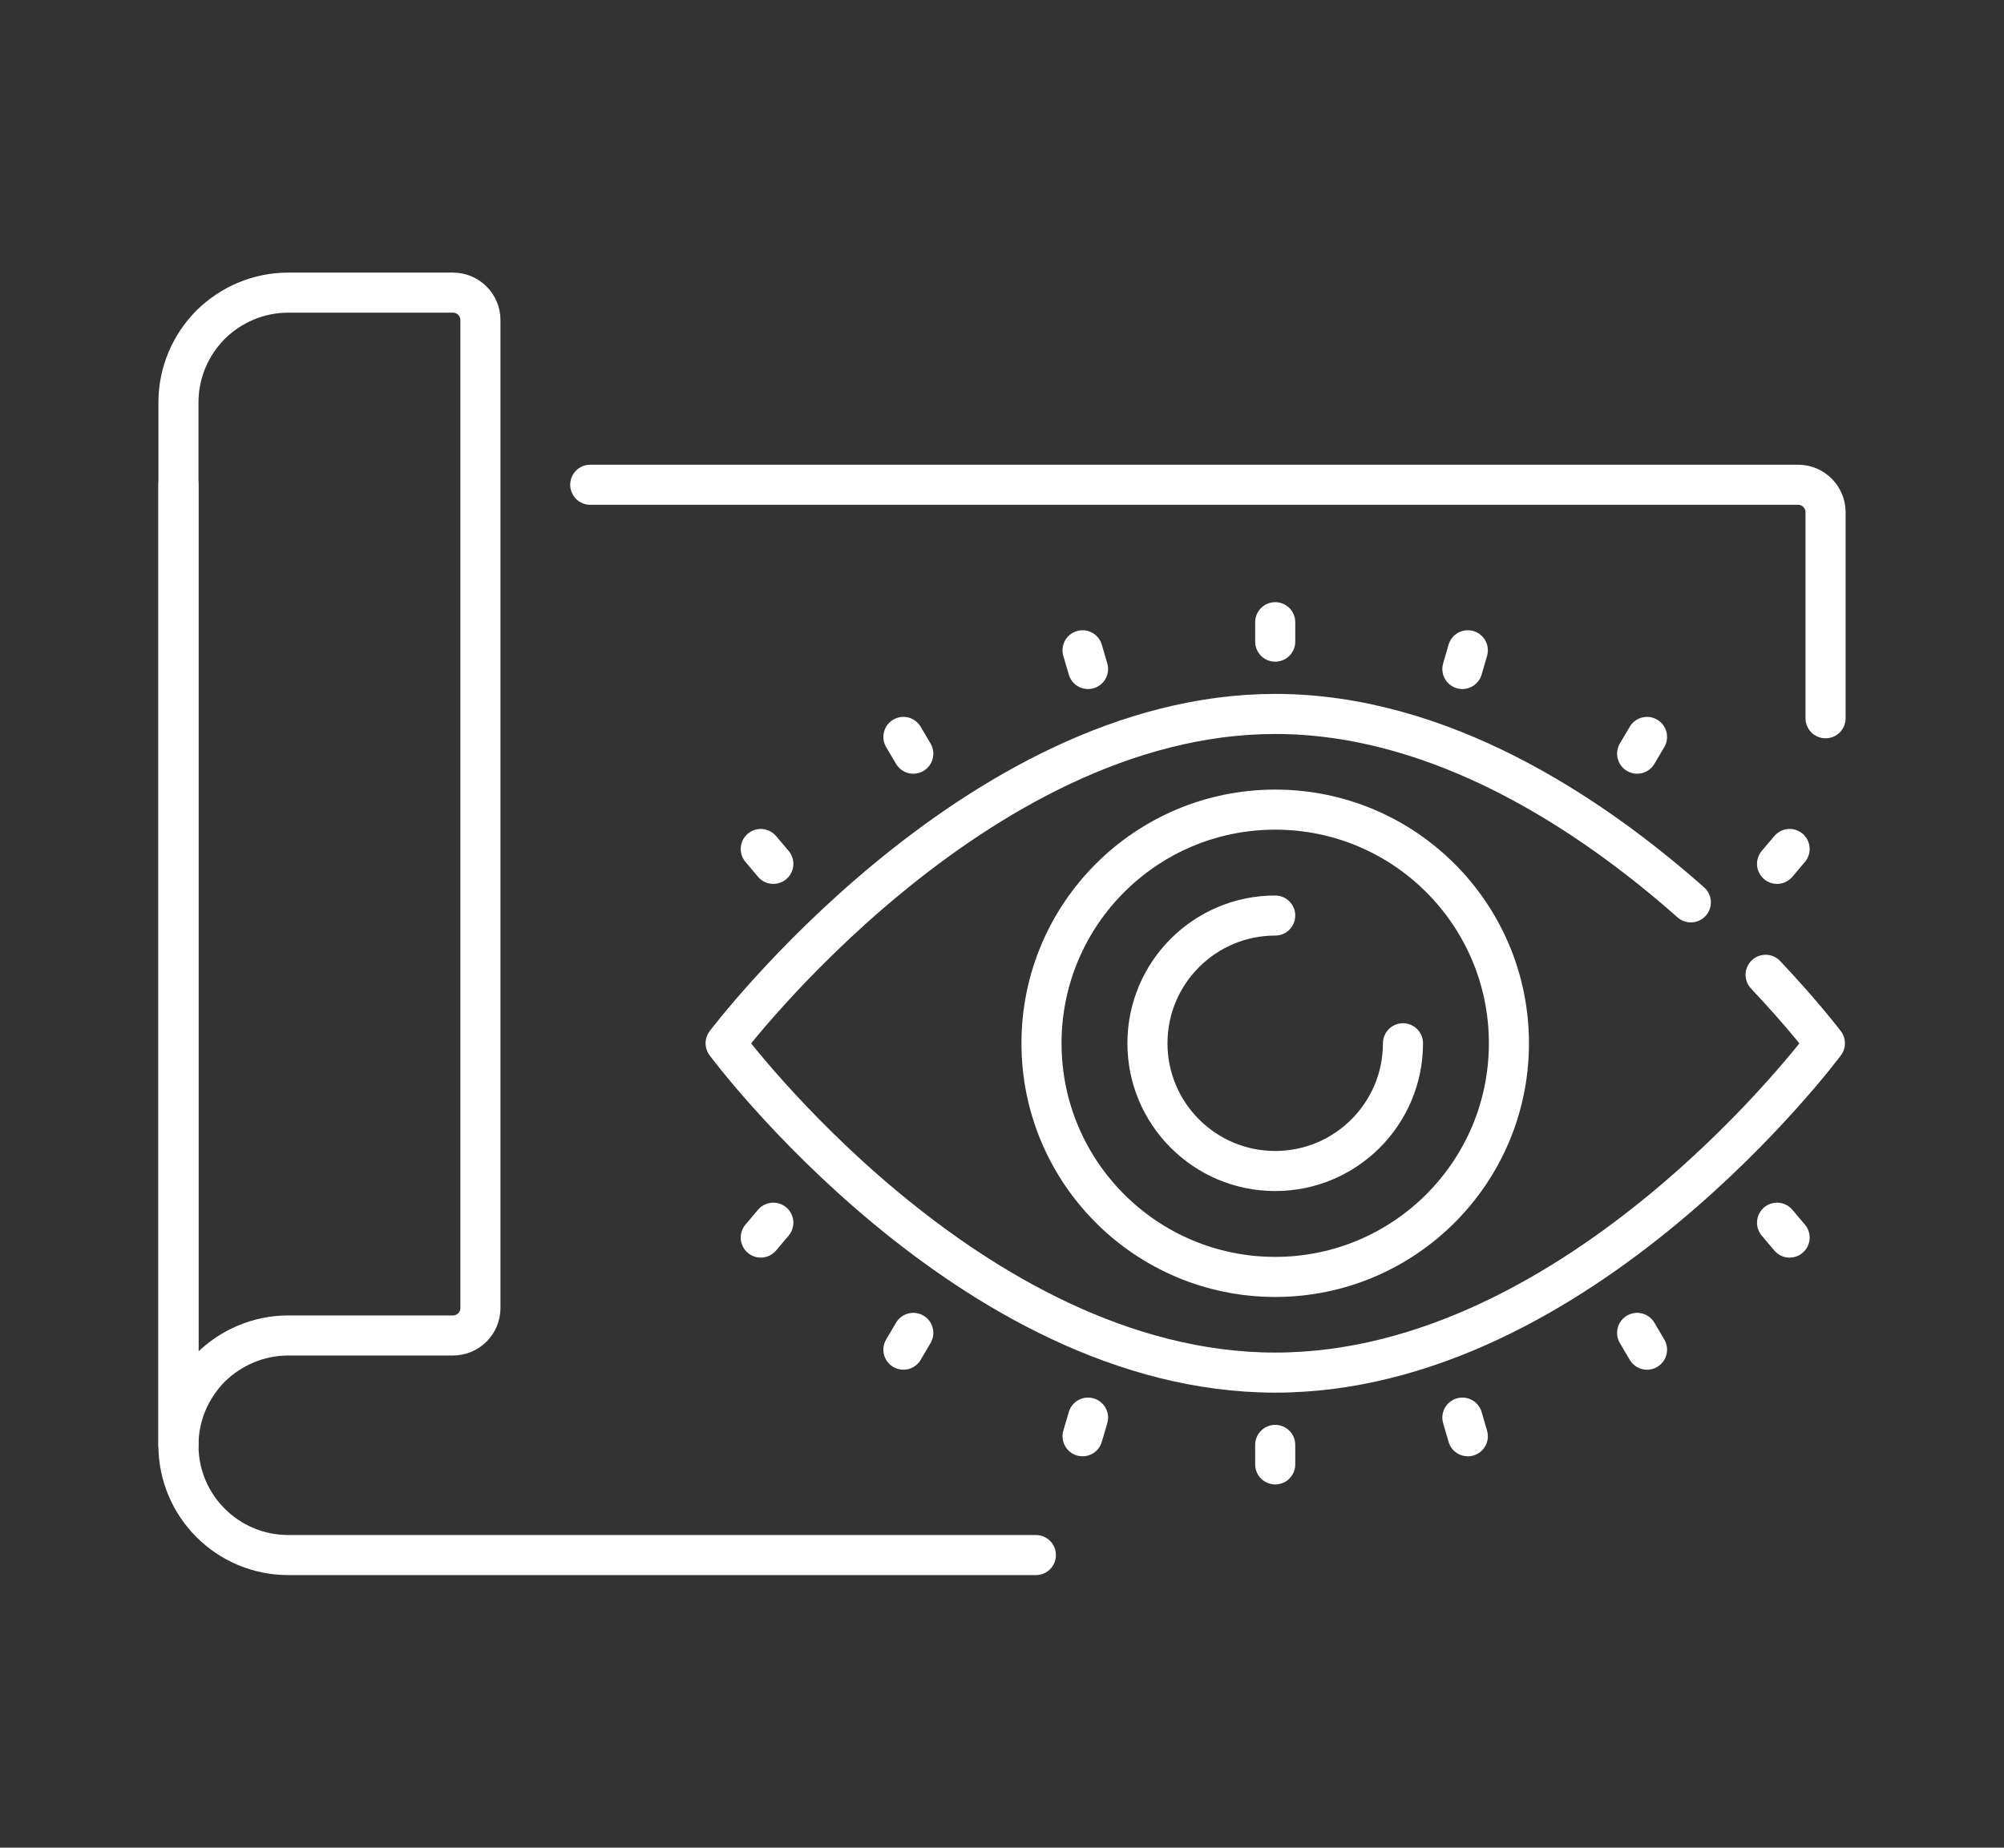
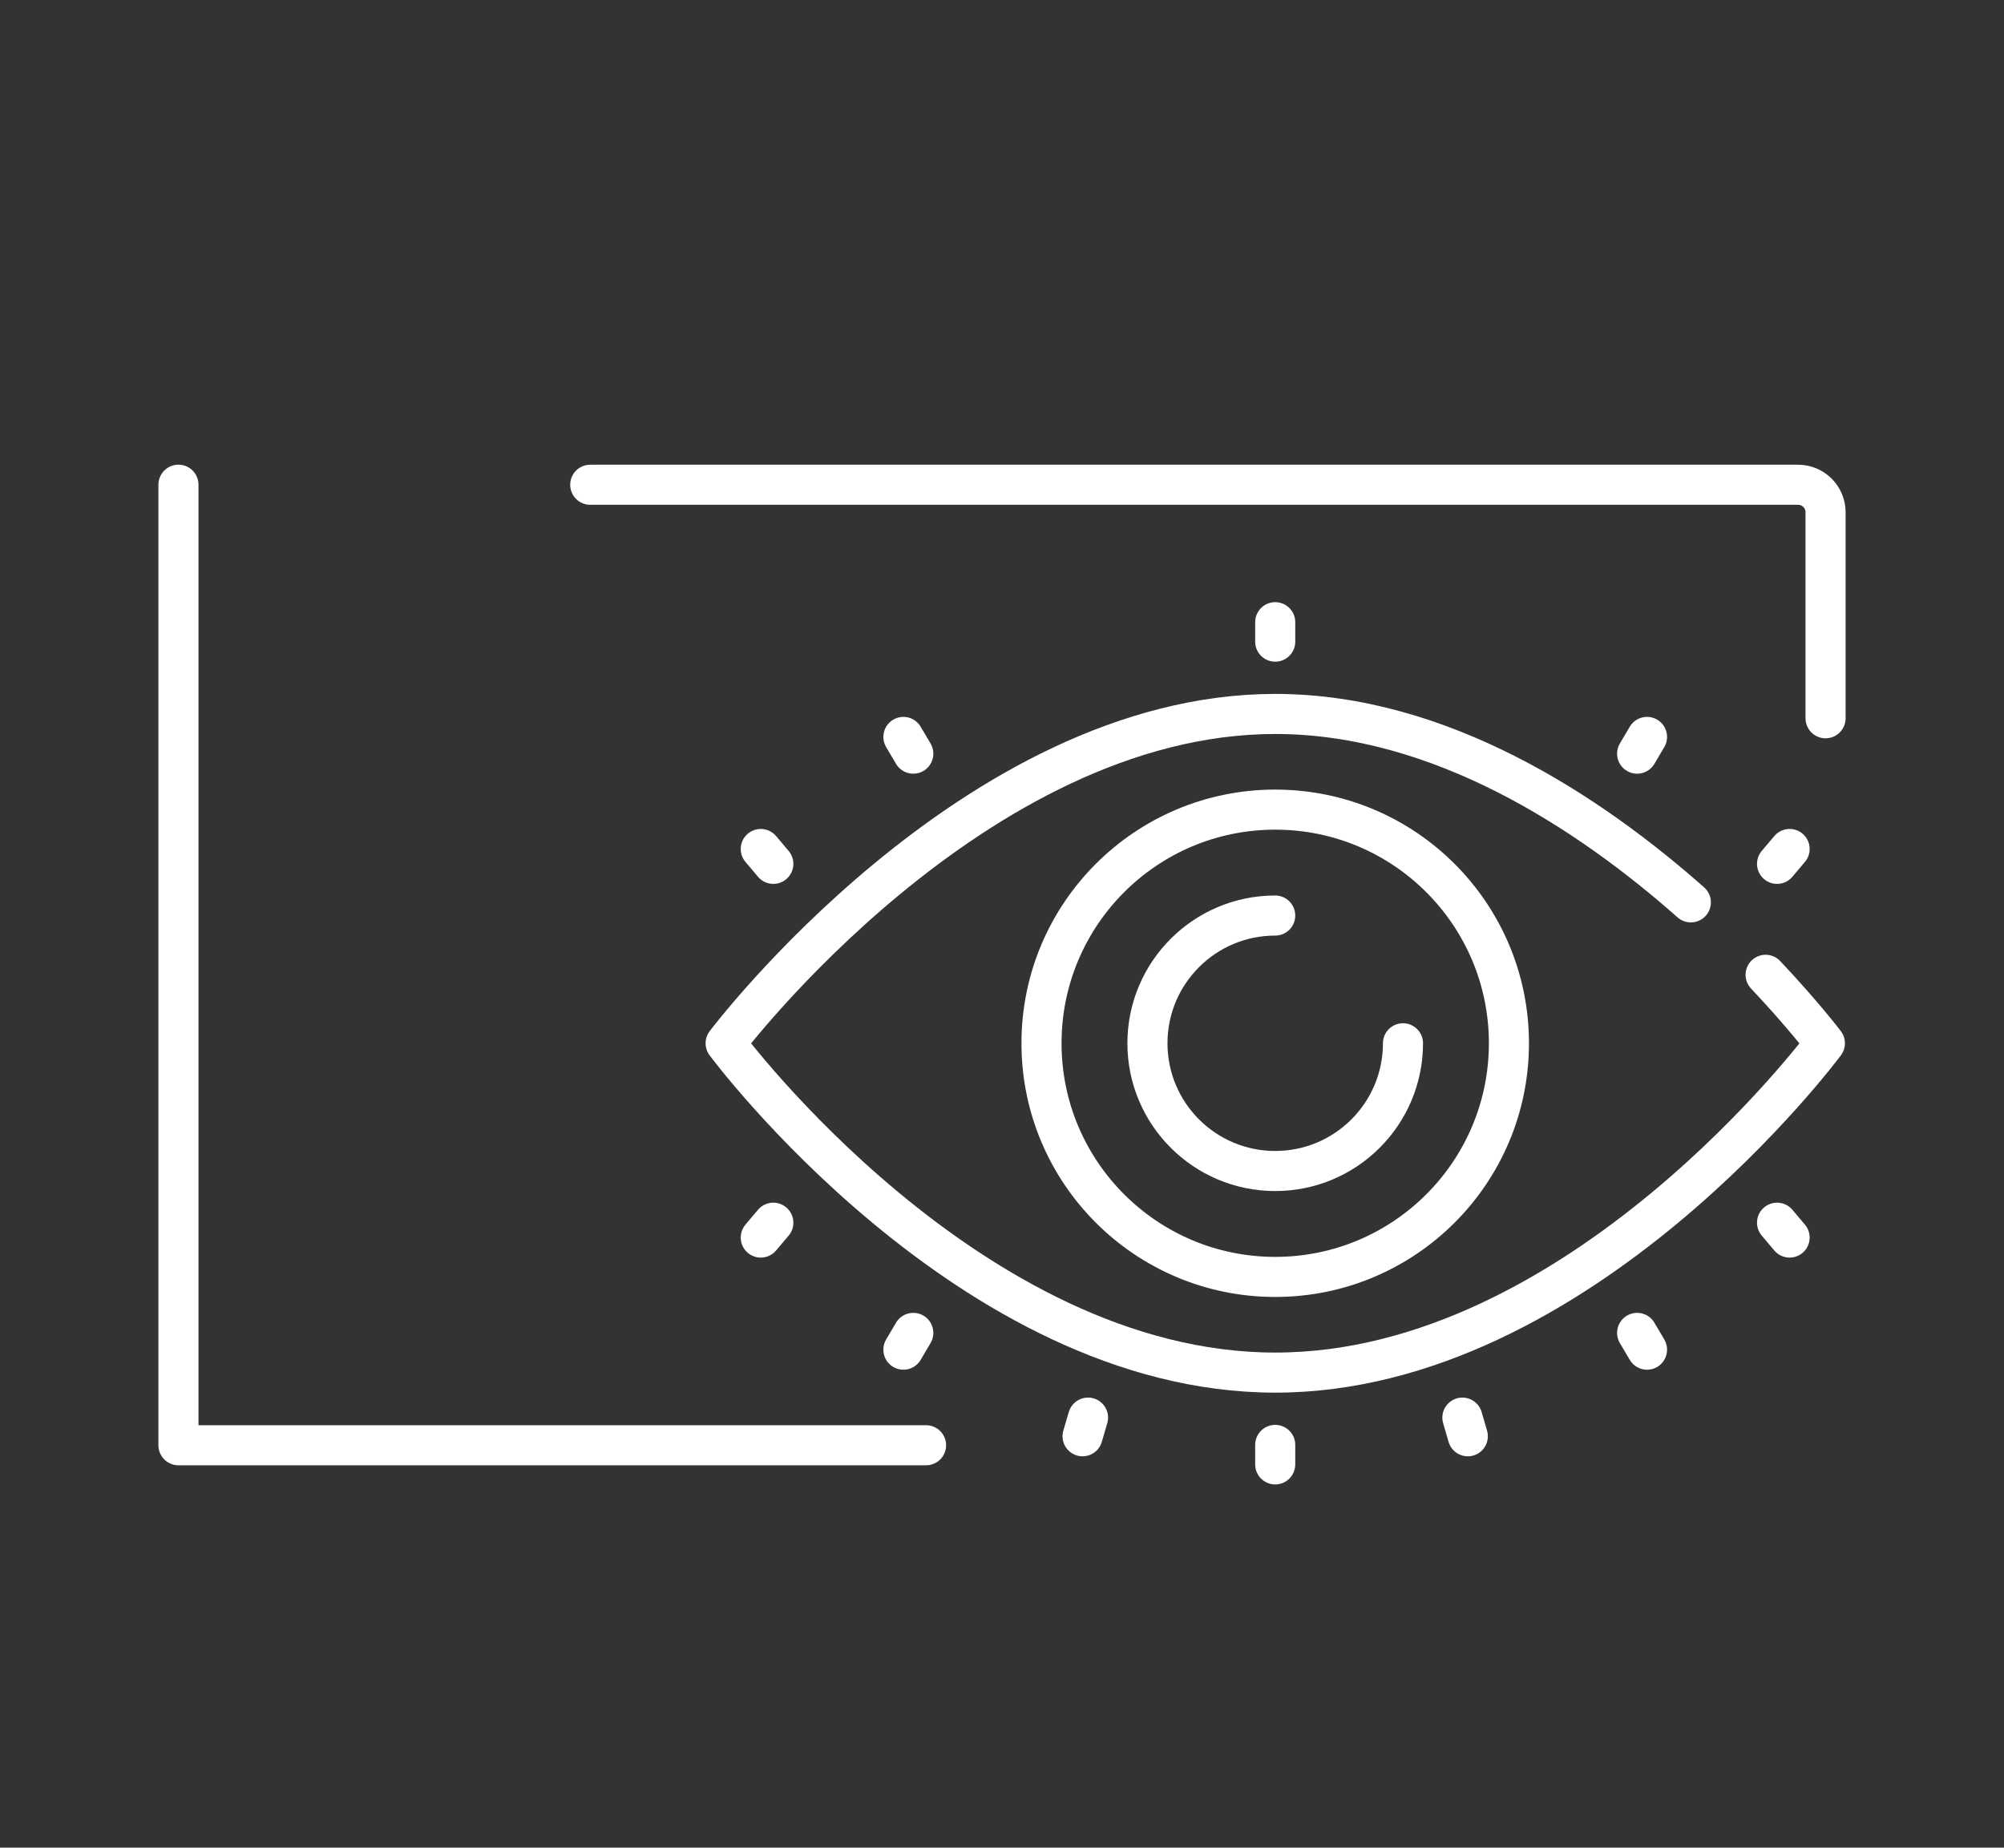
<svg xmlns="http://www.w3.org/2000/svg" id="uuid-3bacfe6c-1654-4ae8-acde-a66975537791" data-name="栝鍣 3" viewBox="0 0 450 415">
  <rect x="0" y="0" width="450" height="415" fill="#333333" stroke="none" />
  <g id="uuid-90404ebe-d696-402f-836b-f182360792f5" data-name="11">
    <path d="m396.47,218.95c8.5,9.01,13.31,15.38,13.31,15.38,0,0-54.83,73.97-123.42,73.97s-123.42-73.97-123.42-73.97c0,0,55.77-73.97,123.42-73.97,37.09,0,70.61,22.23,93.32,42.32" style="fill: none; stroke: #fff; stroke-linecap: round; stroke-linejoin: round; stroke-width: 9px;" />
    <path d="m315.04,234.33c0,15.85-12.85,28.69-28.69,28.69s-28.69-12.85-28.69-28.69,12.85-28.69,28.69-28.69" style="fill: none; stroke: #fff; stroke-linecap: round; stroke-linejoin: round; stroke-width: 9px;" />
    <circle cx="286.35" cy="234.33" r="52.48" style="fill: none; stroke: #fff; stroke-linecap: round; stroke-linejoin: round; stroke-width: 9px;" />
    <line x1="286.35" y1="139.75" x2="286.35" y2="144.12" style="fill: none; stroke: #fff; stroke-linecap: round; stroke-linejoin: round; stroke-width: 9px;" />
-     <line x1="329.6" y1="146.06" x2="328.38" y2="150.26" style="fill: none; stroke: #fff; stroke-linecap: round; stroke-linejoin: round; stroke-width: 9px;" />
    <line x1="369.84" y1="165.52" x2="367.62" y2="169.28" style="fill: none; stroke: #fff; stroke-linecap: round; stroke-linejoin: round; stroke-width: 9px;" />
    <line x1="401.86" y1="190.69" x2="399.04" y2="194.03" style="fill: none; stroke: #fff; stroke-linecap: round; stroke-linejoin: round; stroke-width: 9px;" />
-     <line x1="243.09" y1="146.06" x2="244.32" y2="150.26" style="fill: none; stroke: #fff; stroke-linecap: round; stroke-linejoin: round; stroke-width: 9px;" />
    <line x1="202.86" y1="165.52" x2="205.08" y2="169.28" style="fill: none; stroke: #fff; stroke-linecap: round; stroke-linejoin: round; stroke-width: 9px;" />
    <line x1="170.83" y1="190.69" x2="173.65" y2="194.03" style="fill: none; stroke: #fff; stroke-linecap: round; stroke-linejoin: round; stroke-width: 9px;" />
    <line x1="286.35" y1="328.92" x2="286.35" y2="324.54" style="fill: none; stroke: #fff; stroke-linecap: round; stroke-linejoin: round; stroke-width: 9px;" />
    <line x1="243.09" y1="322.6" x2="244.32" y2="318.41" style="fill: none; stroke: #fff; stroke-linecap: round; stroke-linejoin: round; stroke-width: 9px;" />
    <line x1="202.86" y1="303.15" x2="205.08" y2="299.38" style="fill: none; stroke: #fff; stroke-linecap: round; stroke-linejoin: round; stroke-width: 9px;" />
    <line x1="170.83" y1="277.97" x2="173.65" y2="274.63" style="fill: none; stroke: #fff; stroke-linecap: round; stroke-linejoin: round; stroke-width: 9px;" />
    <line x1="329.6" y1="322.6" x2="328.38" y2="318.41" style="fill: none; stroke: #fff; stroke-linecap: round; stroke-linejoin: round; stroke-width: 9px;" />
    <line x1="369.84" y1="303.15" x2="367.62" y2="299.38" style="fill: none; stroke: #fff; stroke-linecap: round; stroke-linejoin: round; stroke-width: 9px;" />
    <line x1="401.86" y1="277.97" x2="399.04" y2="274.63" style="fill: none; stroke: #fff; stroke-linecap: round; stroke-linejoin: round; stroke-width: 9px;" />
  </g>
  <g>
    <path d="m409.93,161.33v-46.29c0-3.39-2.77-6.16-6.16-6.16H132.54" style="fill: none; stroke: #fff; stroke-linecap: round; stroke-linejoin: round; stroke-width: 9px;" />
-     <path d="m40.07,108.87v215.75c0,13.62,11.03,24.66,24.66,24.66h167.88" style="fill: none; stroke: #fff; stroke-linecap: round; stroke-linejoin: round; stroke-width: 9px;" />
-     <path d="m107.88,71.89v221.91c0,3.4-2.76,6.16-6.16,6.16h-36.99c-6.78,0-12.94,2.77-17.45,7.21-4.44,4.5-7.21,10.66-7.21,17.44V90.38c0-6.78,2.77-12.95,7.21-17.44,4.5-4.44,10.66-7.21,17.45-7.21h36.99c3.4,0,6.16,2.76,6.16,6.16Z" style="fill: none; stroke: #fff; stroke-linecap: round; stroke-linejoin: round; stroke-width: 9px;" />
+     <path d="m40.07,108.87v215.75h167.88" style="fill: none; stroke: #fff; stroke-linecap: round; stroke-linejoin: round; stroke-width: 9px;" />
  </g>
</svg>